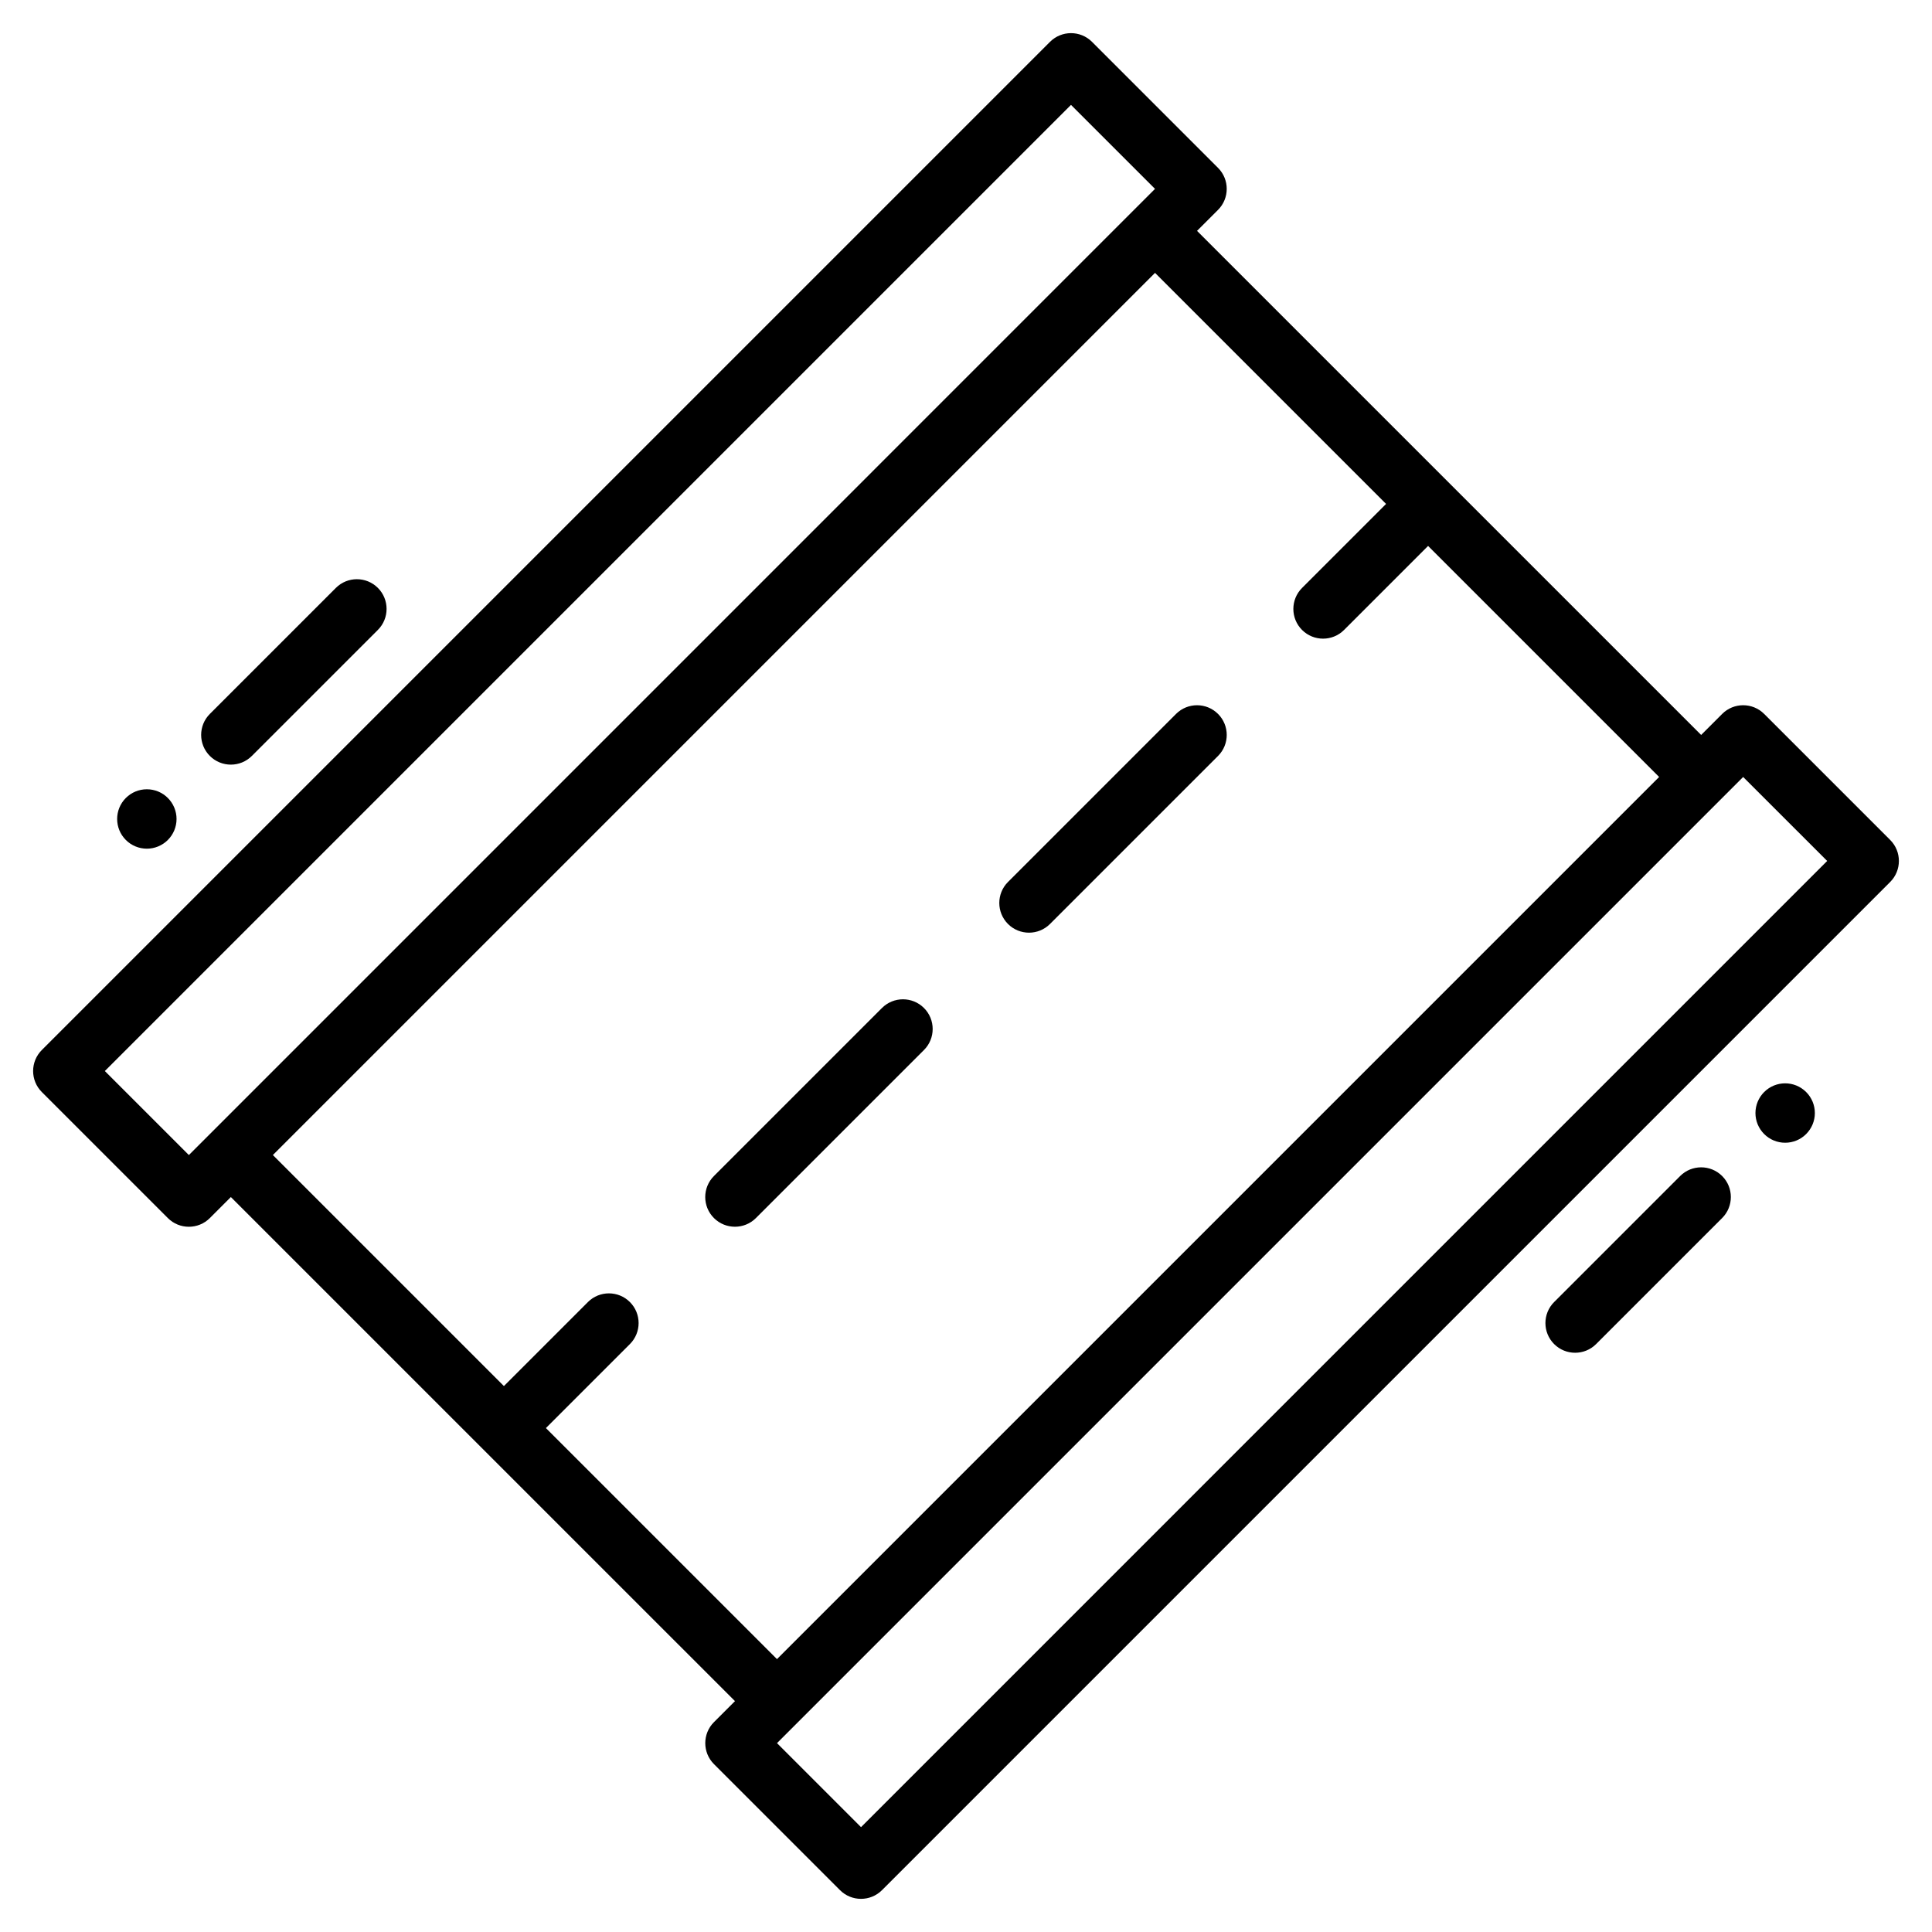
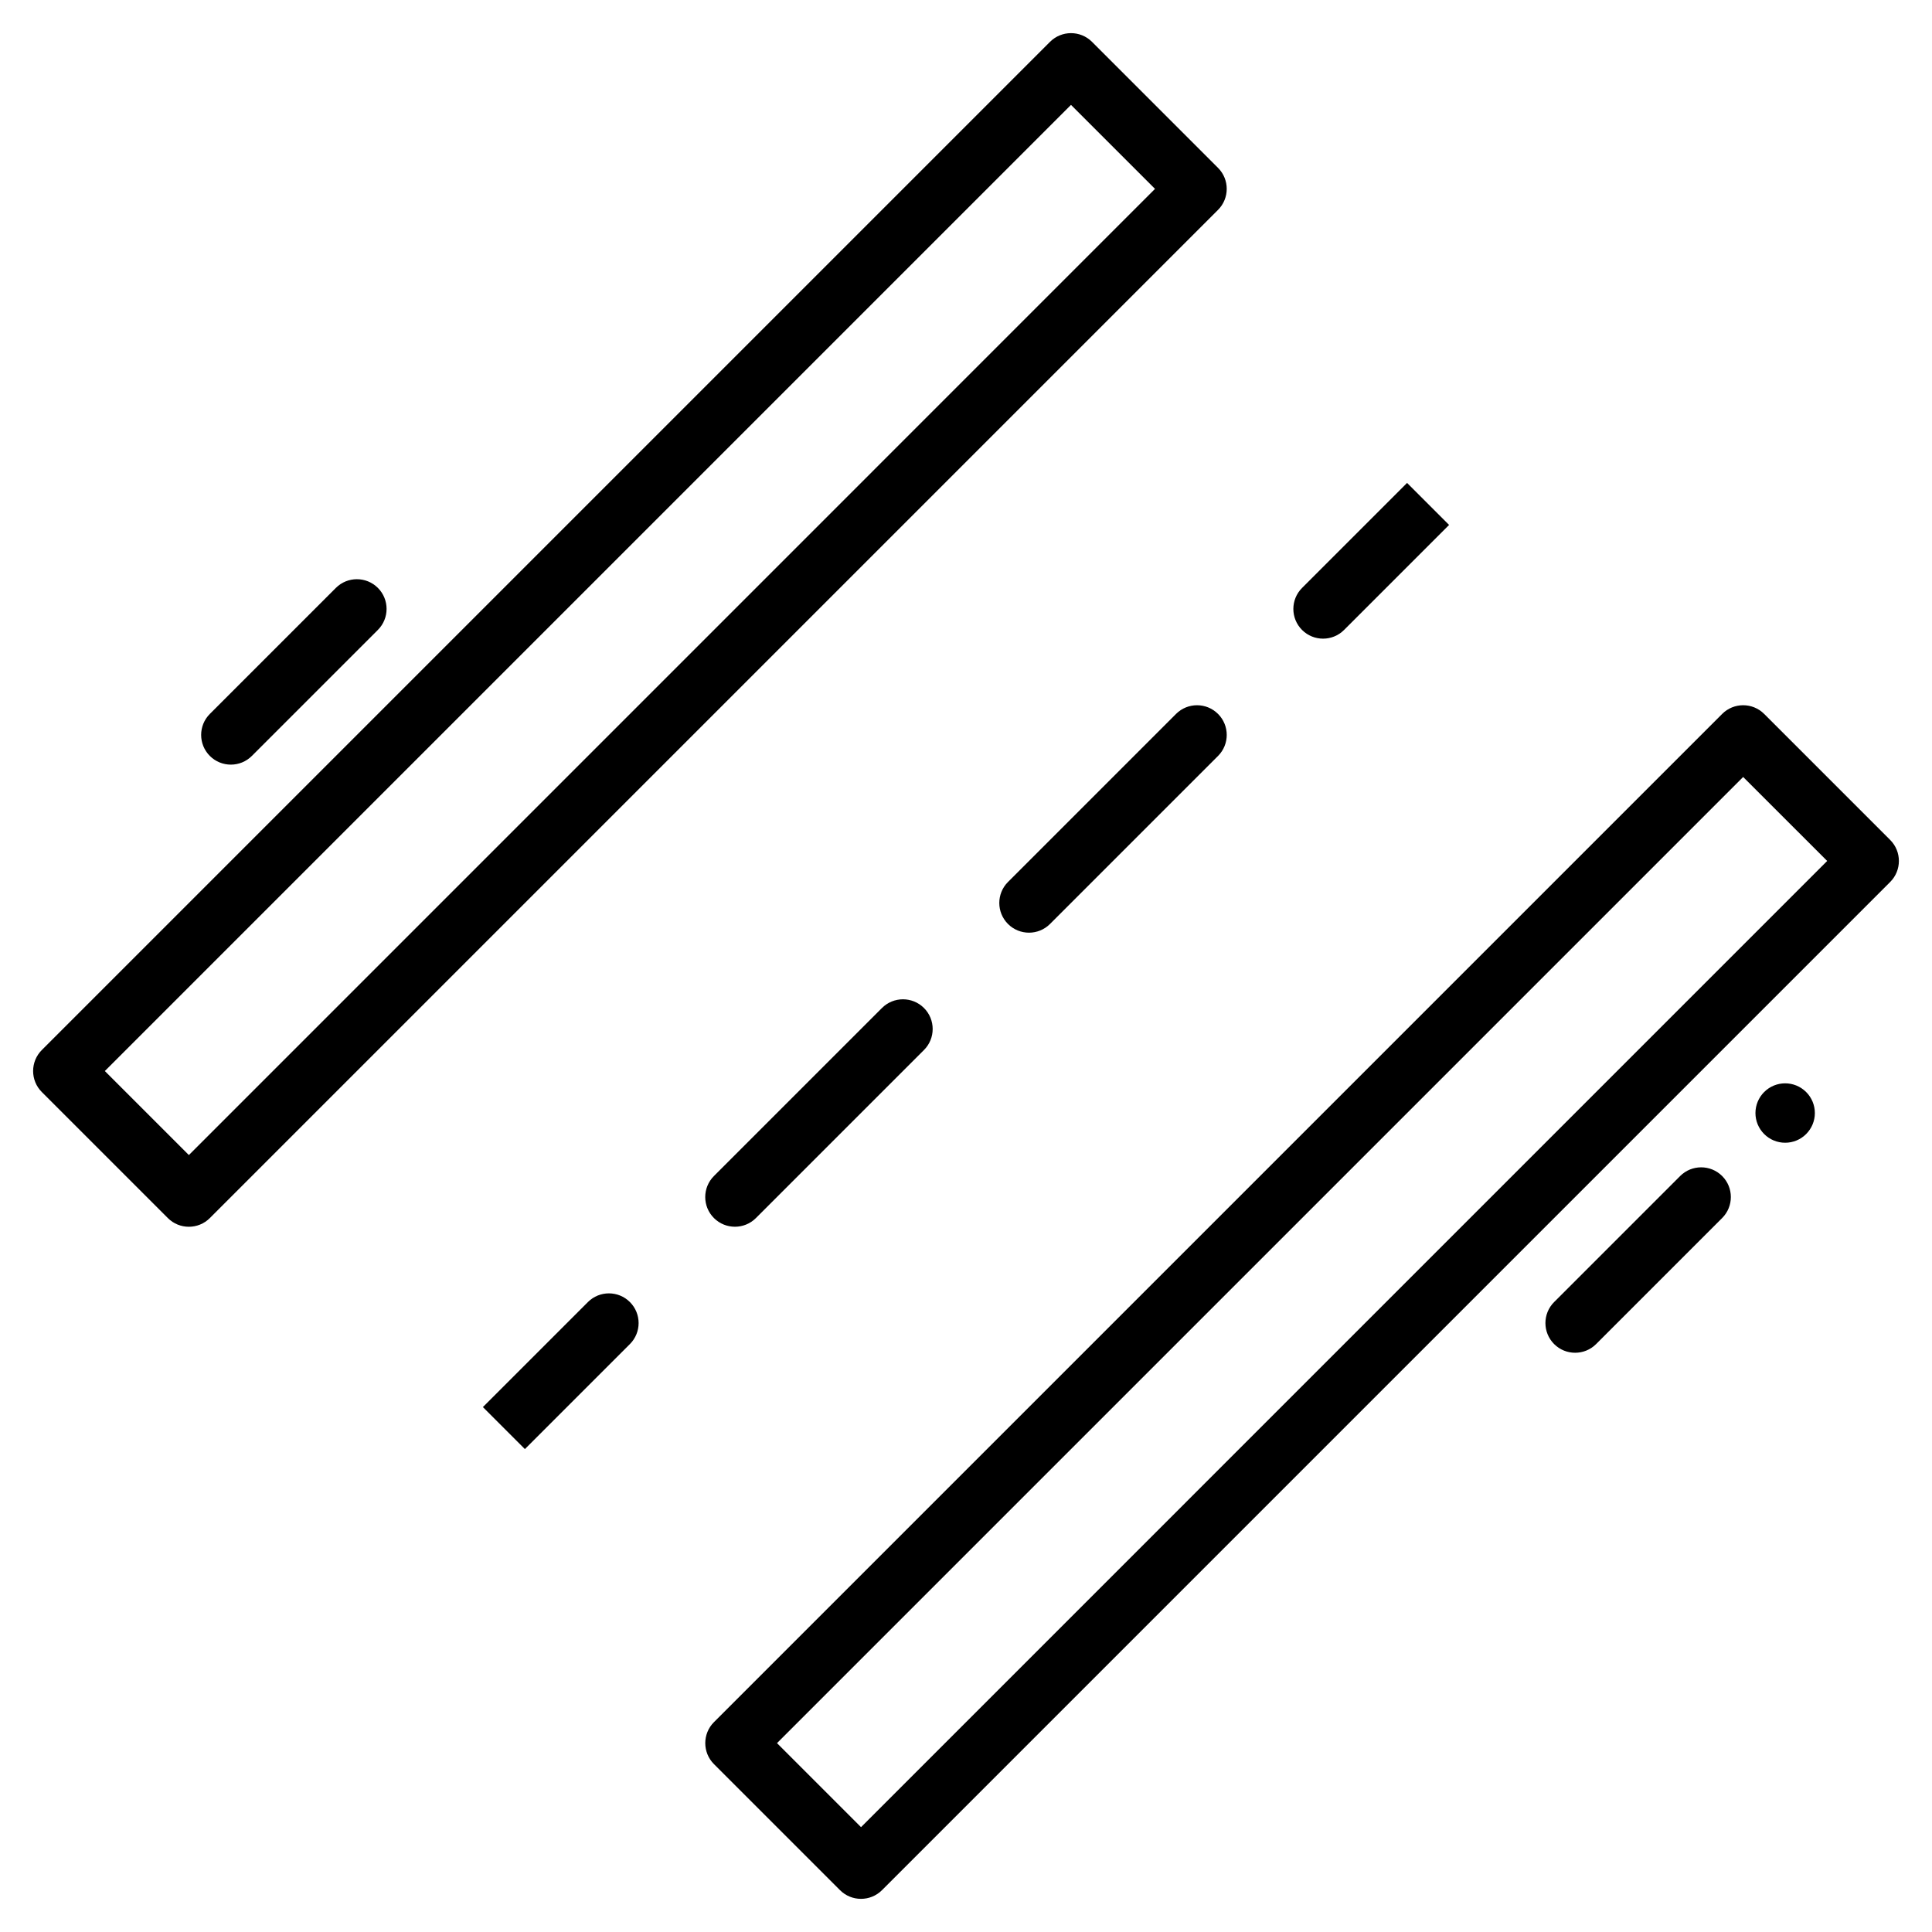
<svg xmlns="http://www.w3.org/2000/svg" fill="#000000" width="800px" height="800px" version="1.1" viewBox="144 144 512 512">
  <g fill-rule="evenodd">
    <path d="m466.79 199.62c3.074-3.074 3.074-8.059 0-11.133l-33.395-33.398c-3.074-3.074-8.059-3.074-11.133 0l-267.18 267.18c-3.074 3.074-3.074 8.059 0 11.133l33.398 33.398c3.074 3.074 8.059 3.074 11.133 0zm-16.699-5.566-256.04 256.05-22.266-22.266 256.04-256.04z" />
    <path d="m644.92 377.73c3.074-3.074 3.074-8.059 0-11.133l-33.398-33.398c-3.074-3.074-8.059-3.074-11.133 0l-267.18 267.18c-3.074 3.074-3.074 8.059 0 11.133l33.398 33.398c3.074 3.074 8.059 3.074 11.133 0zm-16.699-5.566-256.04 256.05-22.266-22.266 256.04-256.04z" />
-     <path d="m177.35 355.47c1.473-1.477 3.477-2.305 5.566-2.305 2.086 0 4.09 0.828 5.562 2.305 1.477 1.477 2.309 3.477 2.309 5.566 0 2.086-0.832 4.09-2.309 5.566-1.473 1.477-3.477 2.305-5.562 2.305-2.09 0-4.094-0.828-5.566-2.305-3.074-3.074-3.074-8.059 0-11.133z" />
    <path d="m611.52 433.4c-1.477 1.477-2.309 3.481-2.309 5.566 0 2.09 0.832 4.09 2.309 5.566 1.473 1.477 3.477 2.305 5.566 2.305 2.086 0 4.09-0.828 5.562-2.305 1.477-1.477 2.309-3.477 2.309-5.566 0-2.086-0.832-4.09-2.309-5.566-3.074-3.074-8.055-3.074-11.129 0z" />
-     <path d="m344.34 600.38-144.73-144.72 11.133-11.133 144.73 144.72zm244.91-244.91-144.73-144.73 11.133-11.129 144.73 144.72z" />
    <path d="m299.8 489.06-27.828 27.828 11.133 11.133 27.828-27.828c3.074-3.074 3.074-8.059 0-11.133-3.074-3.074-8.059-3.074-11.133 0z" />
    <path d="m377.73 411.13-44.531 44.531c-3.074 3.074-3.074 8.059 0 11.133s8.059 3.074 11.133 0l44.531-44.531c3.074-3.074 3.074-8.059 0-11.133-3.074-3.074-8.059-3.074-11.133 0z" />
    <path d="m455.66 333.2-44.531 44.531c-3.074 3.074-3.074 8.059 0 11.133 3.074 3.074 8.059 3.074 11.133 0l44.531-44.531c3.074-3.074 3.074-8.059 0-11.133s-8.059-3.074-11.133 0z" />
    <path d="m516.89 271.98-27.832 27.832c-3.074 3.074-3.074 8.059 0 11.133 3.074 3.074 8.059 3.074 11.133 0l27.832-27.832z" />
    <path d="m233.01 299.8-33.398 33.398c-3.07 3.07-3.074 8.059 0 11.133 3.074 3.074 8.062 3.07 11.133 0l33.398-33.398c3.07-3.07 3.074-8.059 0-11.133-3.074-3.074-8.062-3.07-11.133 0z" />
    <path d="m566.99 500.19 33.398-33.398c3.07-3.07 3.074-8.059 0-11.133-3.074-3.074-8.062-3.07-11.133 0l-33.398 33.398c-3.07 3.07-3.074 8.059 0 11.133 3.074 3.074 8.062 3.07 11.133 0z" />
  </g>
</svg>